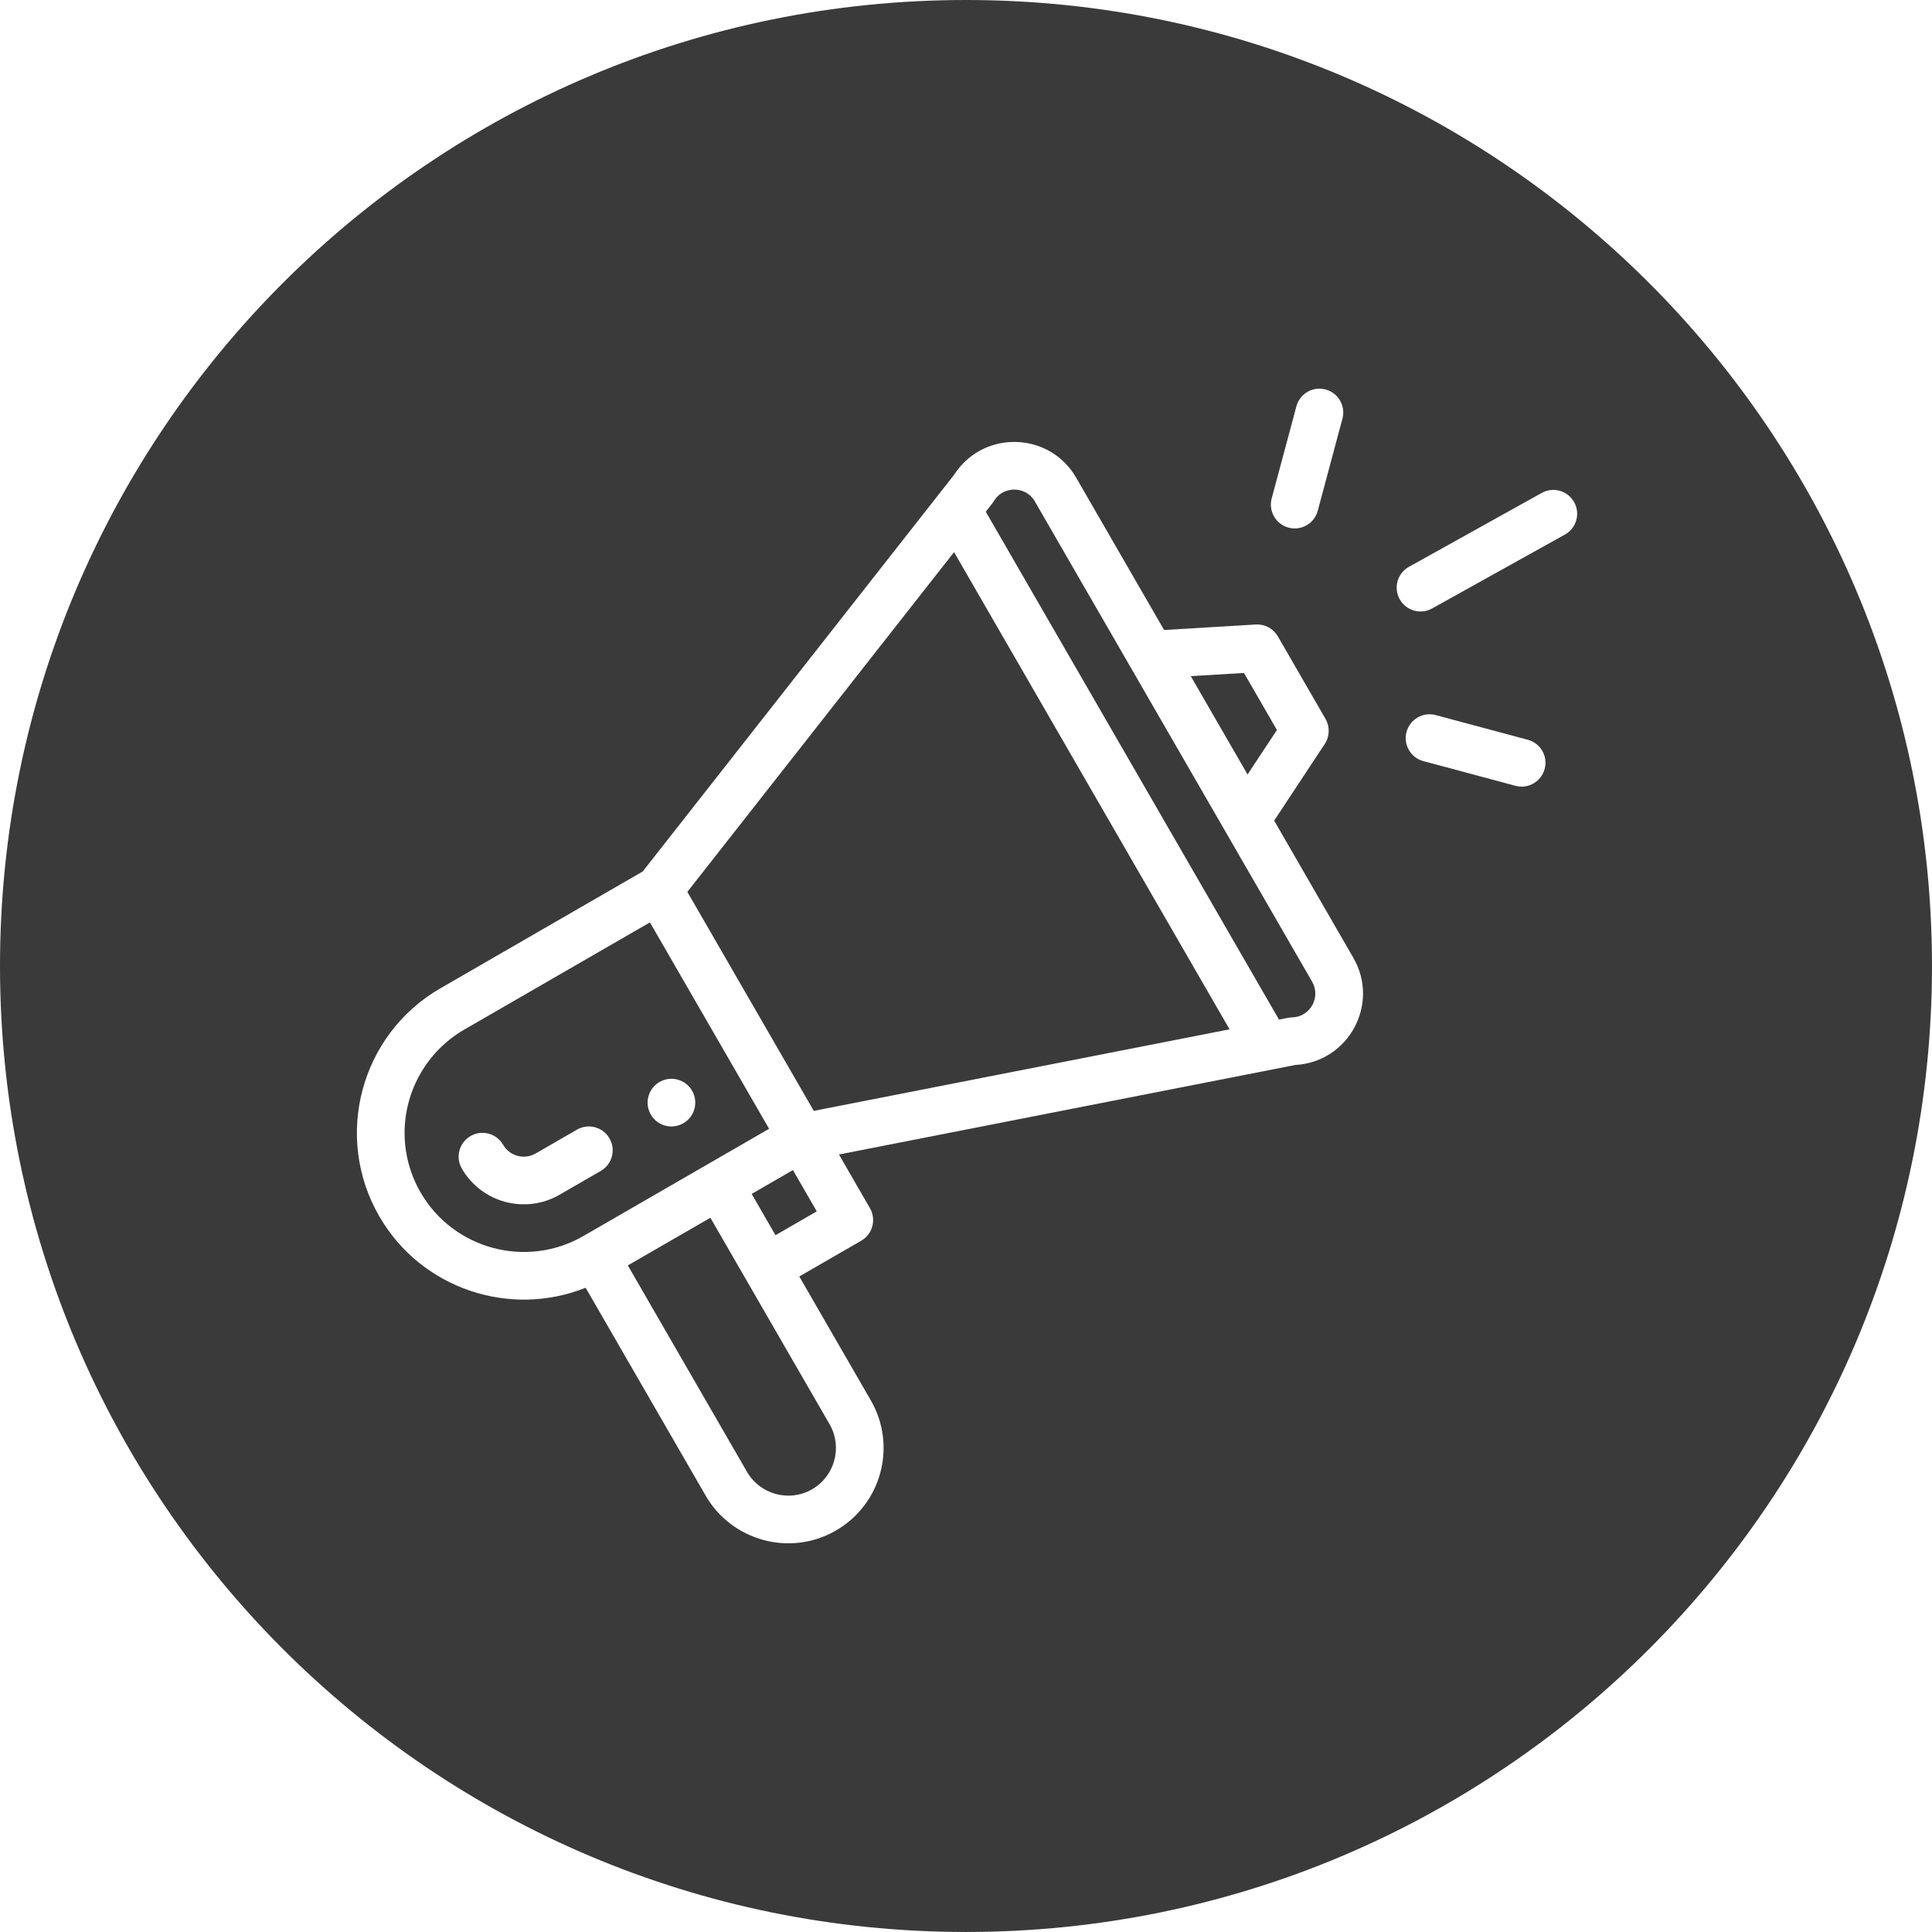
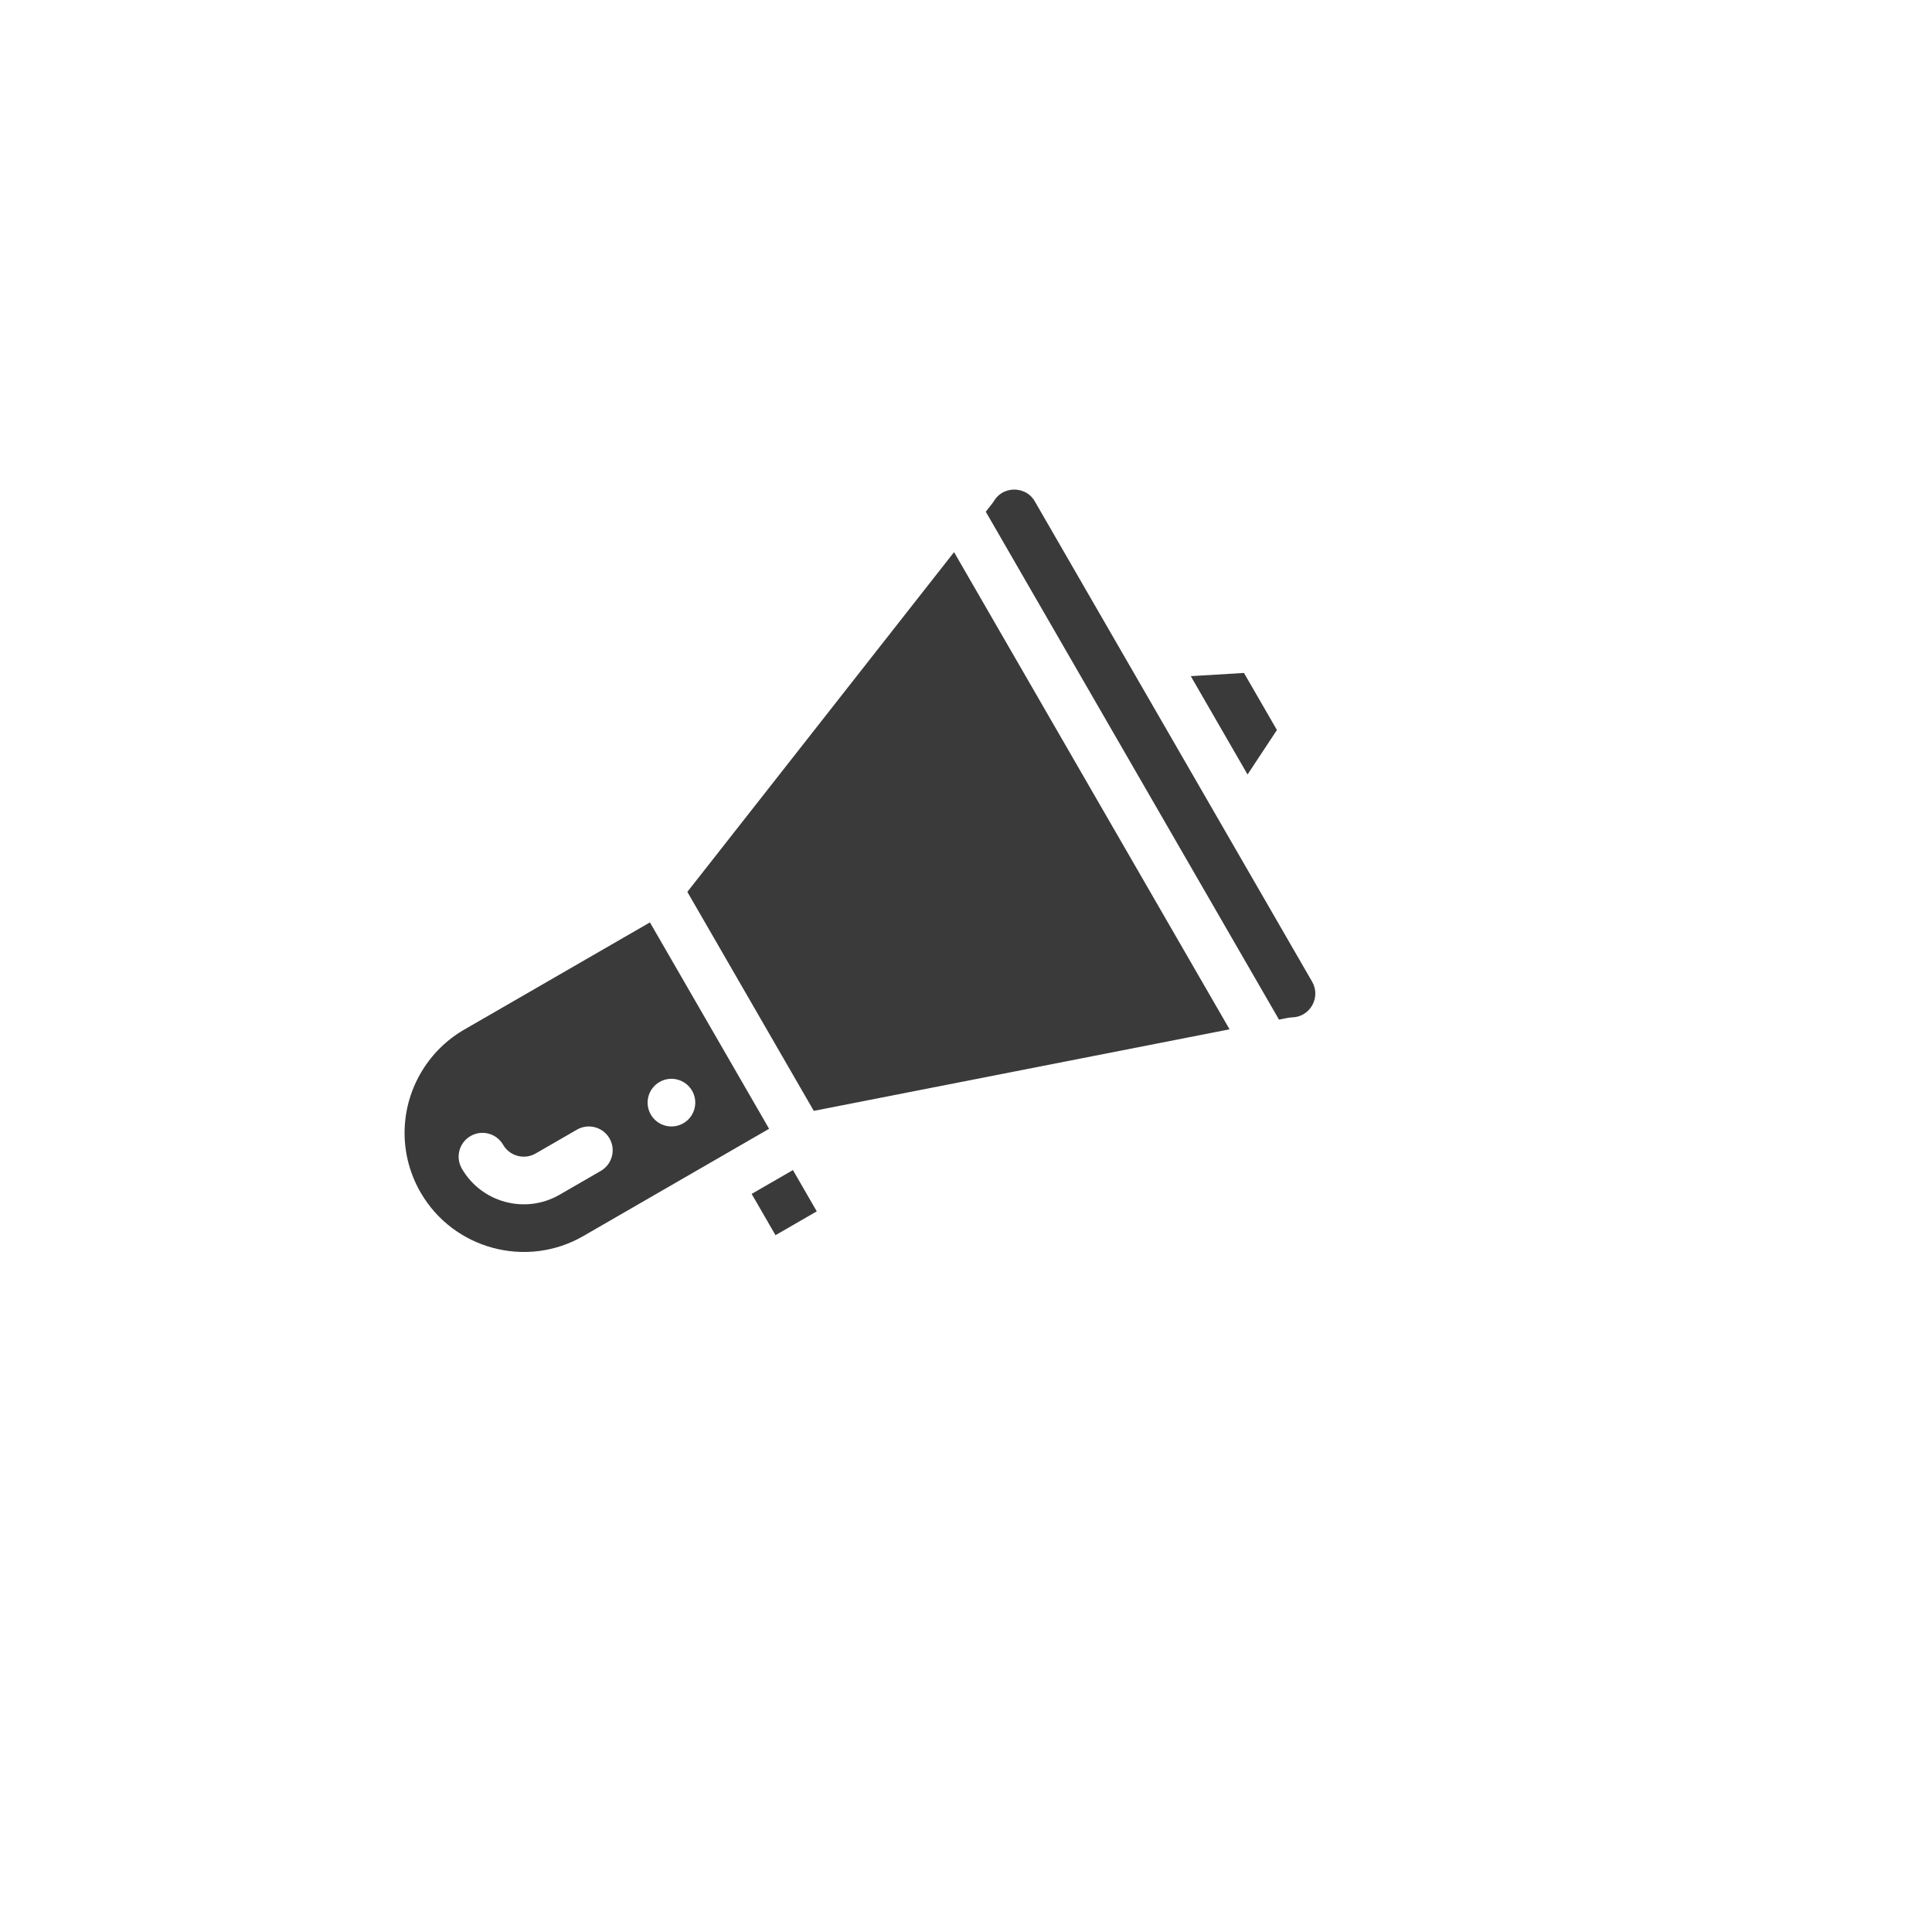
<svg xmlns="http://www.w3.org/2000/svg" id="Ebene_2" data-name="Ebene 2" viewBox="0 0 1233.33 1233.33">
  <defs>
    <style> .cls-1 { fill: #3a3a3a; stroke-width: 0px; } </style>
  </defs>
  <g id="Ebene_1-2" data-name="Ebene 1">
    <g>
      <polygon class="cls-1" points="438.78 569.35 519.49 709.14 784.91 657.08 609.04 352.46 438.78 569.35" />
      <path class="cls-1" d="M660.66,320.15c-3.9-6.76-10.38-7.57-12.97-7.6-2.63-.07-9.1.62-13.19,7.3-.78,1.28-1.28,1.77-5.21,6.82l187.18,324.22c5.31-.99,6.27-1.37,8.34-1.41,11.56-.29,18.57-12.83,12.8-22.81l-176.96-306.51Z" />
-       <path class="cls-1" d="M400.78,807.8l76.07,131.77c8.31,14.4,26.93,19.59,41.56,11.14,14.58-8.42,19.55-27.02,11.15-41.56-1.41-2.44,11.96,20.73-76.08-131.78l-52.7,30.43Z" />
      <rect class="cls-1" x="485.4" y="752.51" width="30.43" height="30.43" transform="translate(-316.79 353.16) rotate(-30)" />
      <path class="cls-1" d="M414.9,588.83l-118.58,68.46c-23.47,13.55-38.05,38.82-38.05,65.95,0,13.28,3.53,26.4,10.21,37.96,20.97,36.32,67.58,48.81,103.91,27.85l118.58-68.47-76.07-131.75ZM383.52,747.49l-26.35,15.21c-21.89,12.63-49.83,4.99-62.35-16.71-4.2-7.27-1.71-16.58,5.57-20.78,7.27-4.2,16.58-1.71,20.78,5.57,4.2,7.26,13.52,9.76,20.78,5.57l26.35-15.21c7.27-4.2,16.58-1.71,20.78,5.57,4.2,7.28,1.71,16.58-5.57,20.78ZM436.23,717.06c-7.27,4.2-16.59,1.71-20.78-5.57-4.2-7.27-1.71-16.58,5.57-20.78,7.27-4.2,16.58-1.7,20.78,5.57,4.2,7.27,1.71,16.59-5.57,20.78Z" />
      <polygon class="cls-1" points="815.15 466.01 794.12 429.59 760.16 431.63 796.4 494.41 815.15 466.01" />
-       <path class="cls-1" d="M616.66,0C276.09,0,0,276.09,0,616.66s276.09,616.66,616.66,616.66,616.66-276.09,616.66-616.66S957.24,0,616.66,0ZM811.81,318.18l15.77-58.79c2.17-8.12,10.52-12.93,18.63-10.76,8.12,2.18,12.93,10.52,10.76,18.64l-15.76,58.79c-2.18,8.12-10.52,12.93-18.64,10.76-8.12-2.18-12.93-10.52-10.76-18.64ZM826.97,679.83c-273.53,53.66-289.05,56.7-291.41,57.16l19.78,34.27c4.2,7.27,1.71,16.58-5.57,20.78l-39.53,22.82,45.64,79.06c16.84,29.13,6.83,66.31-22.27,83.13-29.41,17-66.6,6.39-83.14-22.28l-76.62-132.71c-48.15,19.28-104.86.95-131.75-45.64-29.44-50.95-11.84-116.15,38.98-145.48l129.2-74.6,198.74-253.18c8.45-13.22,22.71-21.04,38.43-21.04.2,0,.39,0,.58,0,16.26.2,30.83,8.73,38.96,22.82l56.13,97.23,58.53-3.51c5.74-.34,11.21,2.59,14.09,7.58l30.43,52.7c2.88,4.99,2.69,11.18-.48,15.99l-32.31,48.94,50.56,87.57c17.08,29.57-3.18,66.55-36.99,68.39ZM986.06,490.87c-2.16,8.06-10.47,12.95-18.63,10.76l-58.79-15.75c-8.12-2.18-12.94-10.51-10.76-18.63,2.17-8.12,10.52-12.93,18.64-10.76l58.78,15.75c8.12,2.17,12.94,10.51,10.76,18.63ZM998.98,341.26l-84.77,47.17c-7.36,4.09-16.62,1.44-20.69-5.9-4.09-7.34-1.44-16.6,5.9-20.69l84.78-47.18c7.34-4.09,16.6-1.45,20.69,5.9,4.09,7.34,1.45,16.6-5.9,20.69Z" />
    </g>
  </g>
</svg>